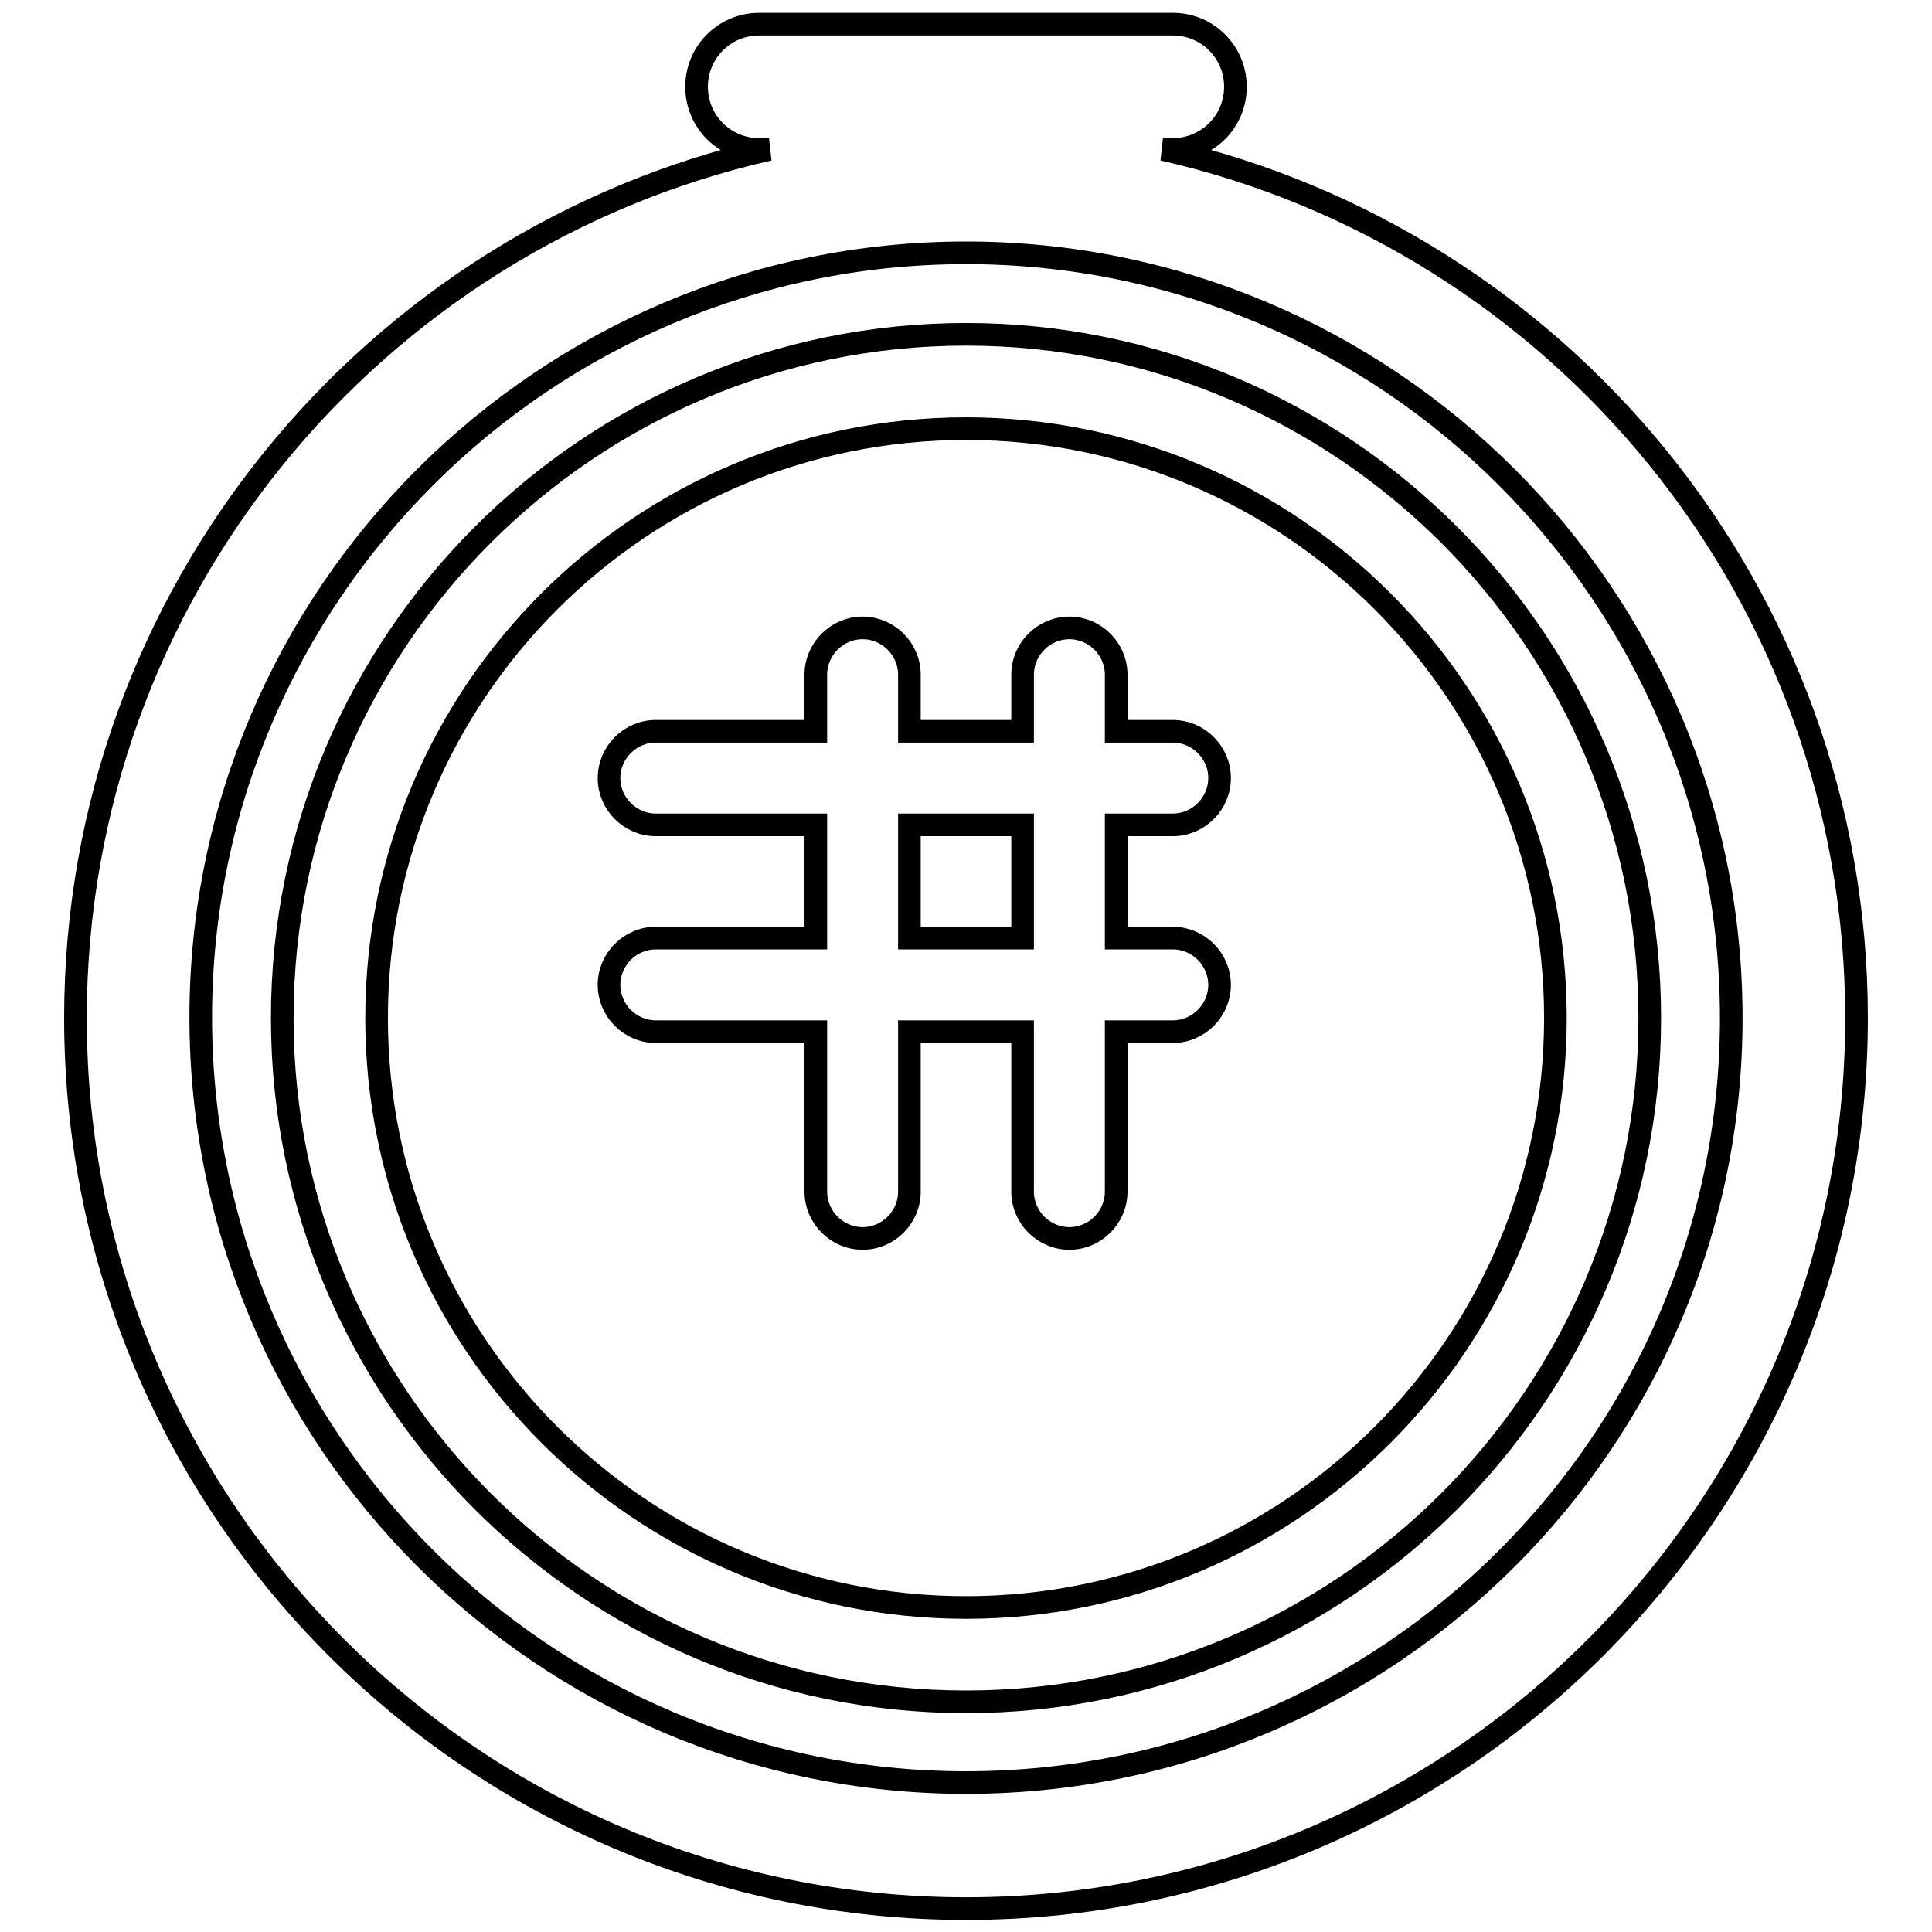
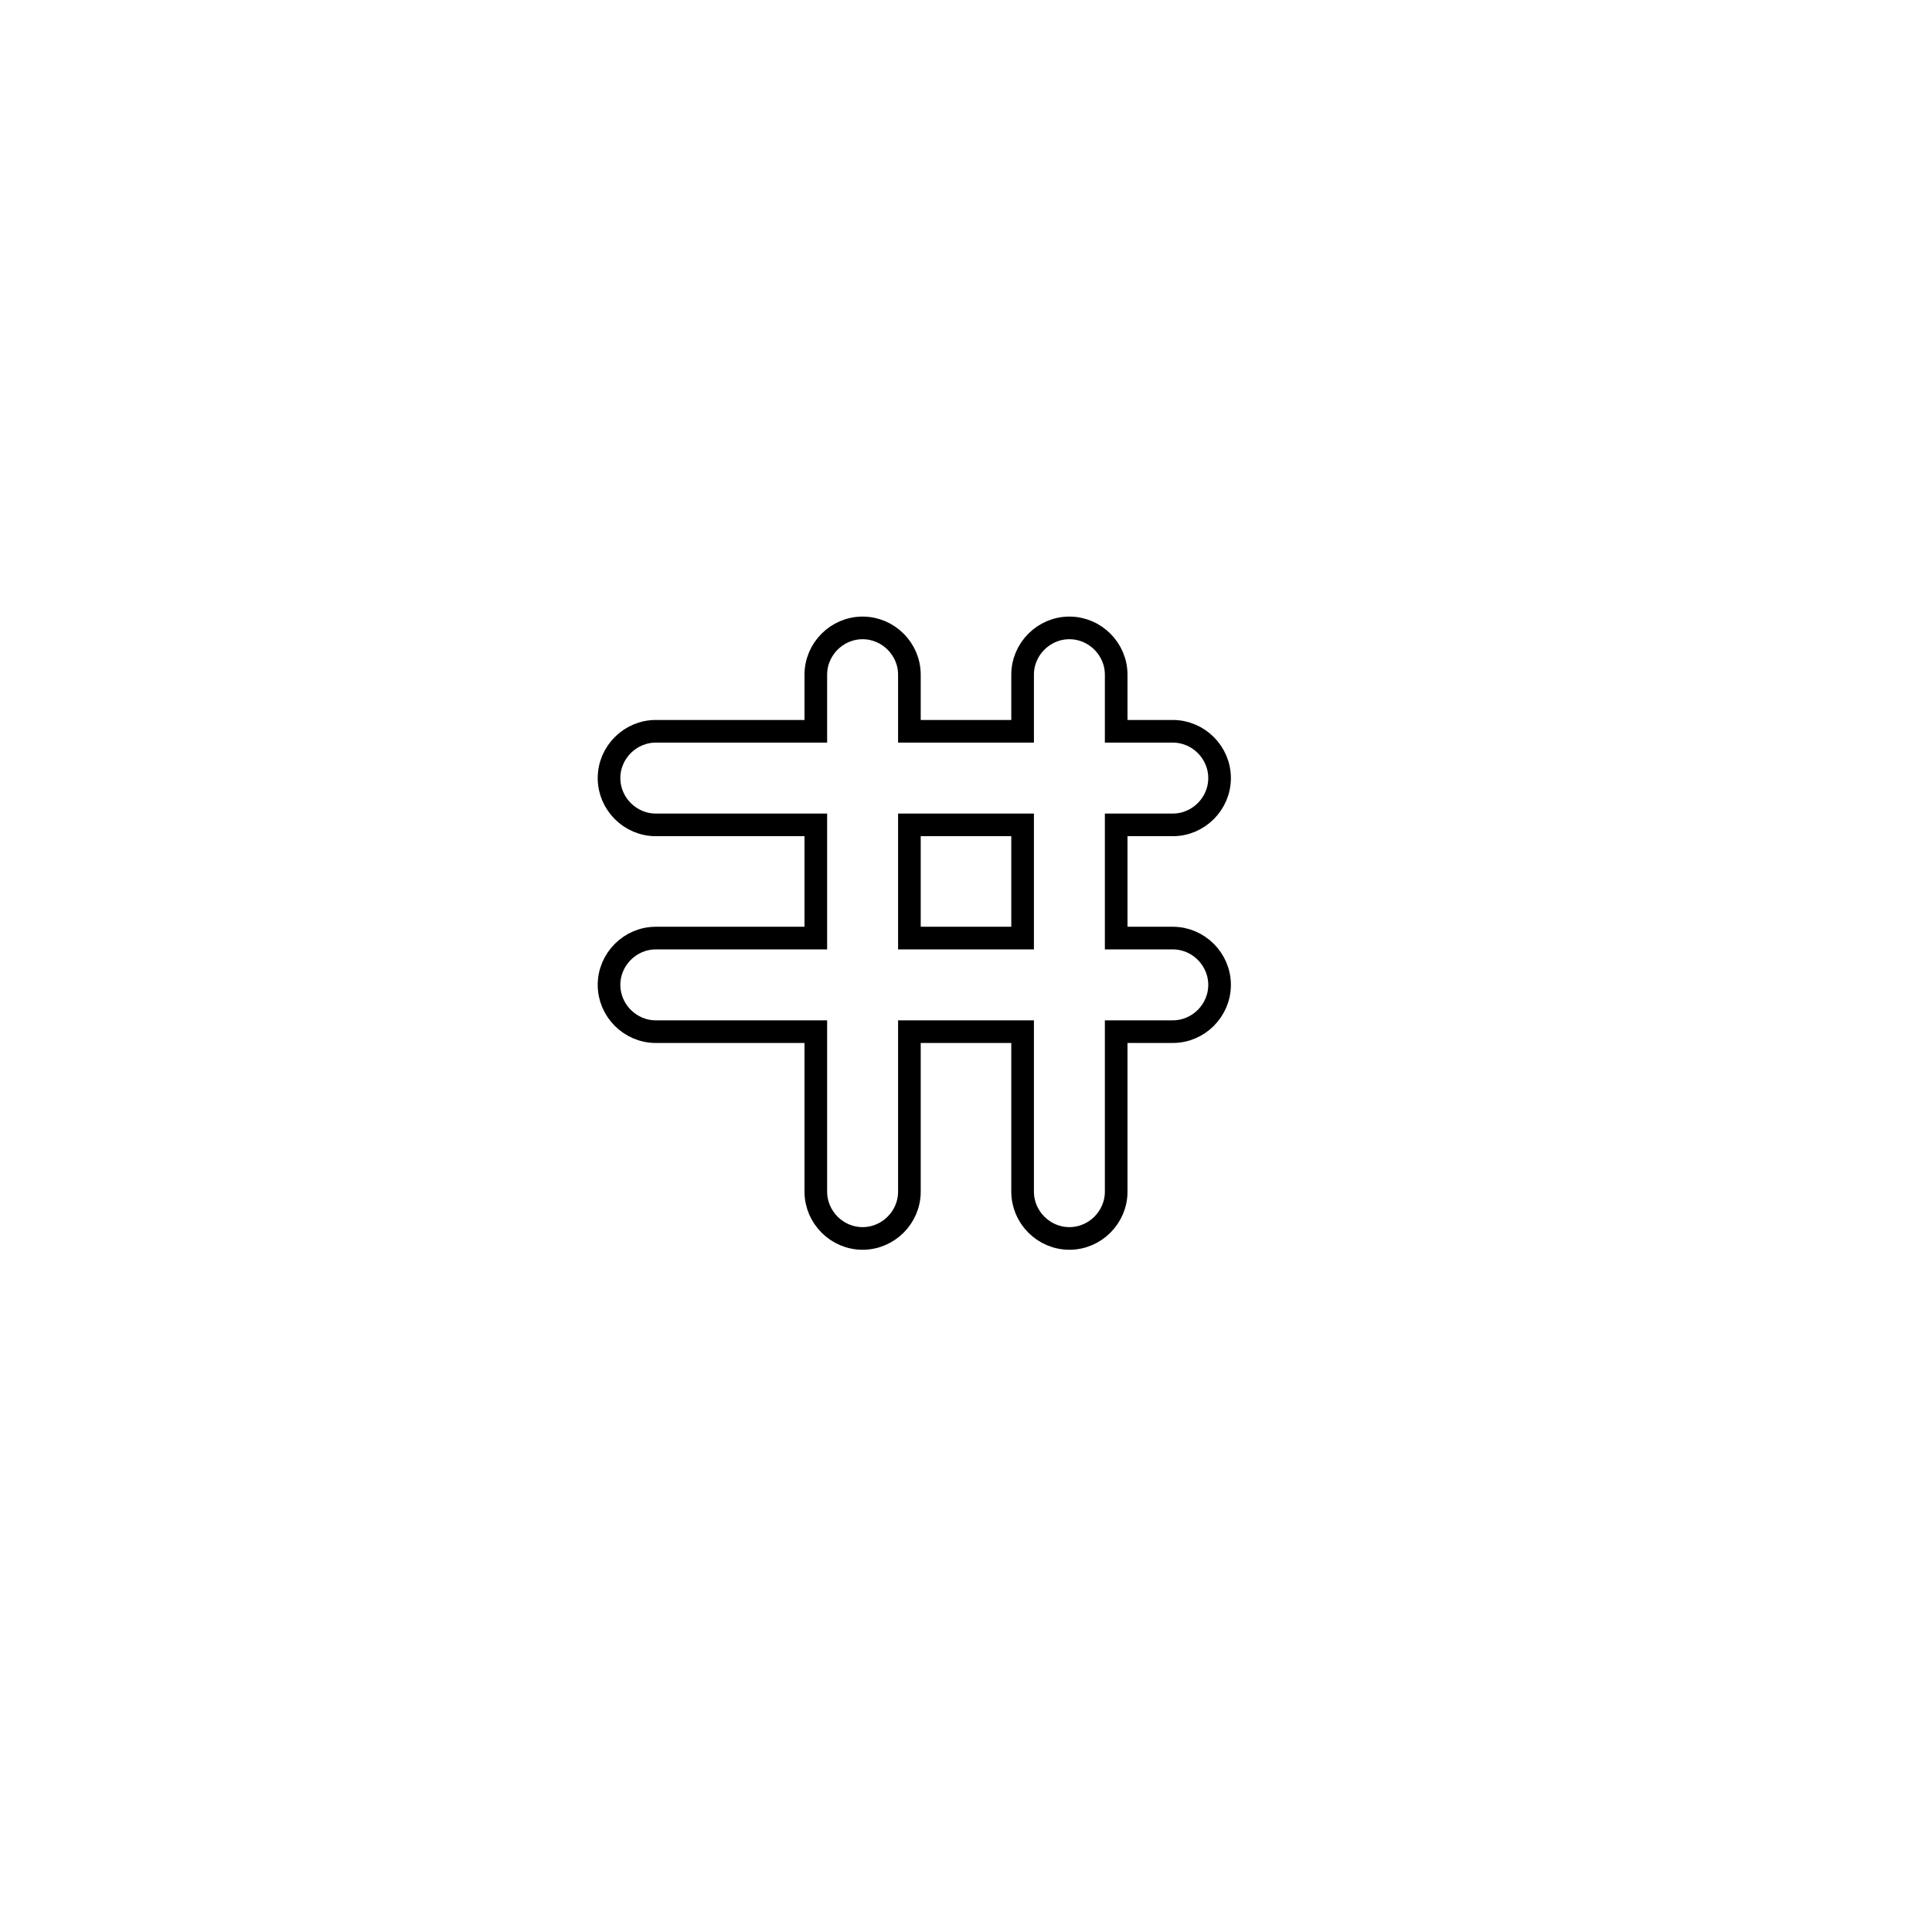
<svg xmlns="http://www.w3.org/2000/svg" version="1.1" x="0px" y="0px" viewBox="0 0 256 256" enable-background="new 0 0 256 256" xml:space="preserve">
  <g>
-     <path stroke-width="3" fill-opacity="0" stroke="#000000" d="M154.1,19.8h1.3c4.6,0,8.3-3.7,8.3-8.3c0-4.6-3.7-8.3-8.3-8.3h-54.8c-4.6,0-8.3,3.7-8.3,8.3 s3.7,8.3,8.3,8.3h1.3C49.4,31.7,10,78.7,10,134.9c0,65.1,52.9,118,118,118s118-52.9,118-118C246,78.7,206.6,31.7,154.1,19.8 L154.1,19.8z M128,236.2c-55.9,0-101.4-45.5-101.4-101.4C26.6,79,72.1,33.5,128,33.5c55.9,0,101.4,45.5,101.4,101.4 C229.4,190.8,183.9,236.2,128,236.2z" />
-     <path stroke-width="3" fill-opacity="0" stroke="#000000" d="M128,44.3c-49.9,0-90.6,40.6-90.6,90.6c0,49.9,40.6,90.6,90.6,90.6c49.9,0,90.6-40.6,90.6-90.6 C218.6,84.9,177.9,44.3,128,44.3z M128,213c-43.1,0-78.1-35-78.1-78.1s35-78.1,78.1-78.1c43.1,0,78.1,35,78.1,78.1 S171.1,213,128,213z" />
    <path stroke-width="3" fill-opacity="0" stroke="#000000" d="M155.4,109.3c3.4,0,6.2-2.8,6.2-6.2c0,0,0,0,0,0c0-3.4-2.8-6.2-6.2-6.2c0,0,0,0,0,0h-7.5v-7.5 c0-3.4-2.8-6.2-6.2-6.2c0,0,0,0,0,0c-3.4,0-6.2,2.8-6.2,6.2c0,0,0,0,0,0v7.5h-15v-7.5c0-3.4-2.8-6.2-6.2-6.2c0,0,0,0,0,0 c-3.4,0-6.2,2.8-6.2,6.2c0,0,0,0,0,0v7.5H86.9c-3.4,0-6.2,2.8-6.2,6.2c0,0,0,0,0,0c0,3.4,2.8,6.2,6.2,6.2c0,0,0,0,0,0h21.2v15H86.9 c-3.4,0-6.2,2.8-6.2,6.2c0,0,0,0,0,0c0,3.4,2.8,6.2,6.2,6.2c0,0,0,0,0,0h21.2v21.2c0,3.4,2.8,6.2,6.2,6.2c0,0,0,0,0,0 c3.4,0,6.2-2.8,6.2-6.2c0,0,0,0,0,0v-21.2h15v21.2c0,3.4,2.8,6.2,6.2,6.2c0,0,0,0,0,0c3.4,0,6.2-2.8,6.2-6.2c0,0,0,0,0,0v-21.2h7.5 c3.4,0,6.2-2.8,6.2-6.2c0,0,0,0,0,0c0-3.4-2.8-6.2-6.2-6.2c0,0,0,0,0,0h-7.5v-15H155.4L155.4,109.3z M135.5,124.3h-15v-15h15V124.3 z" />
  </g>
</svg>